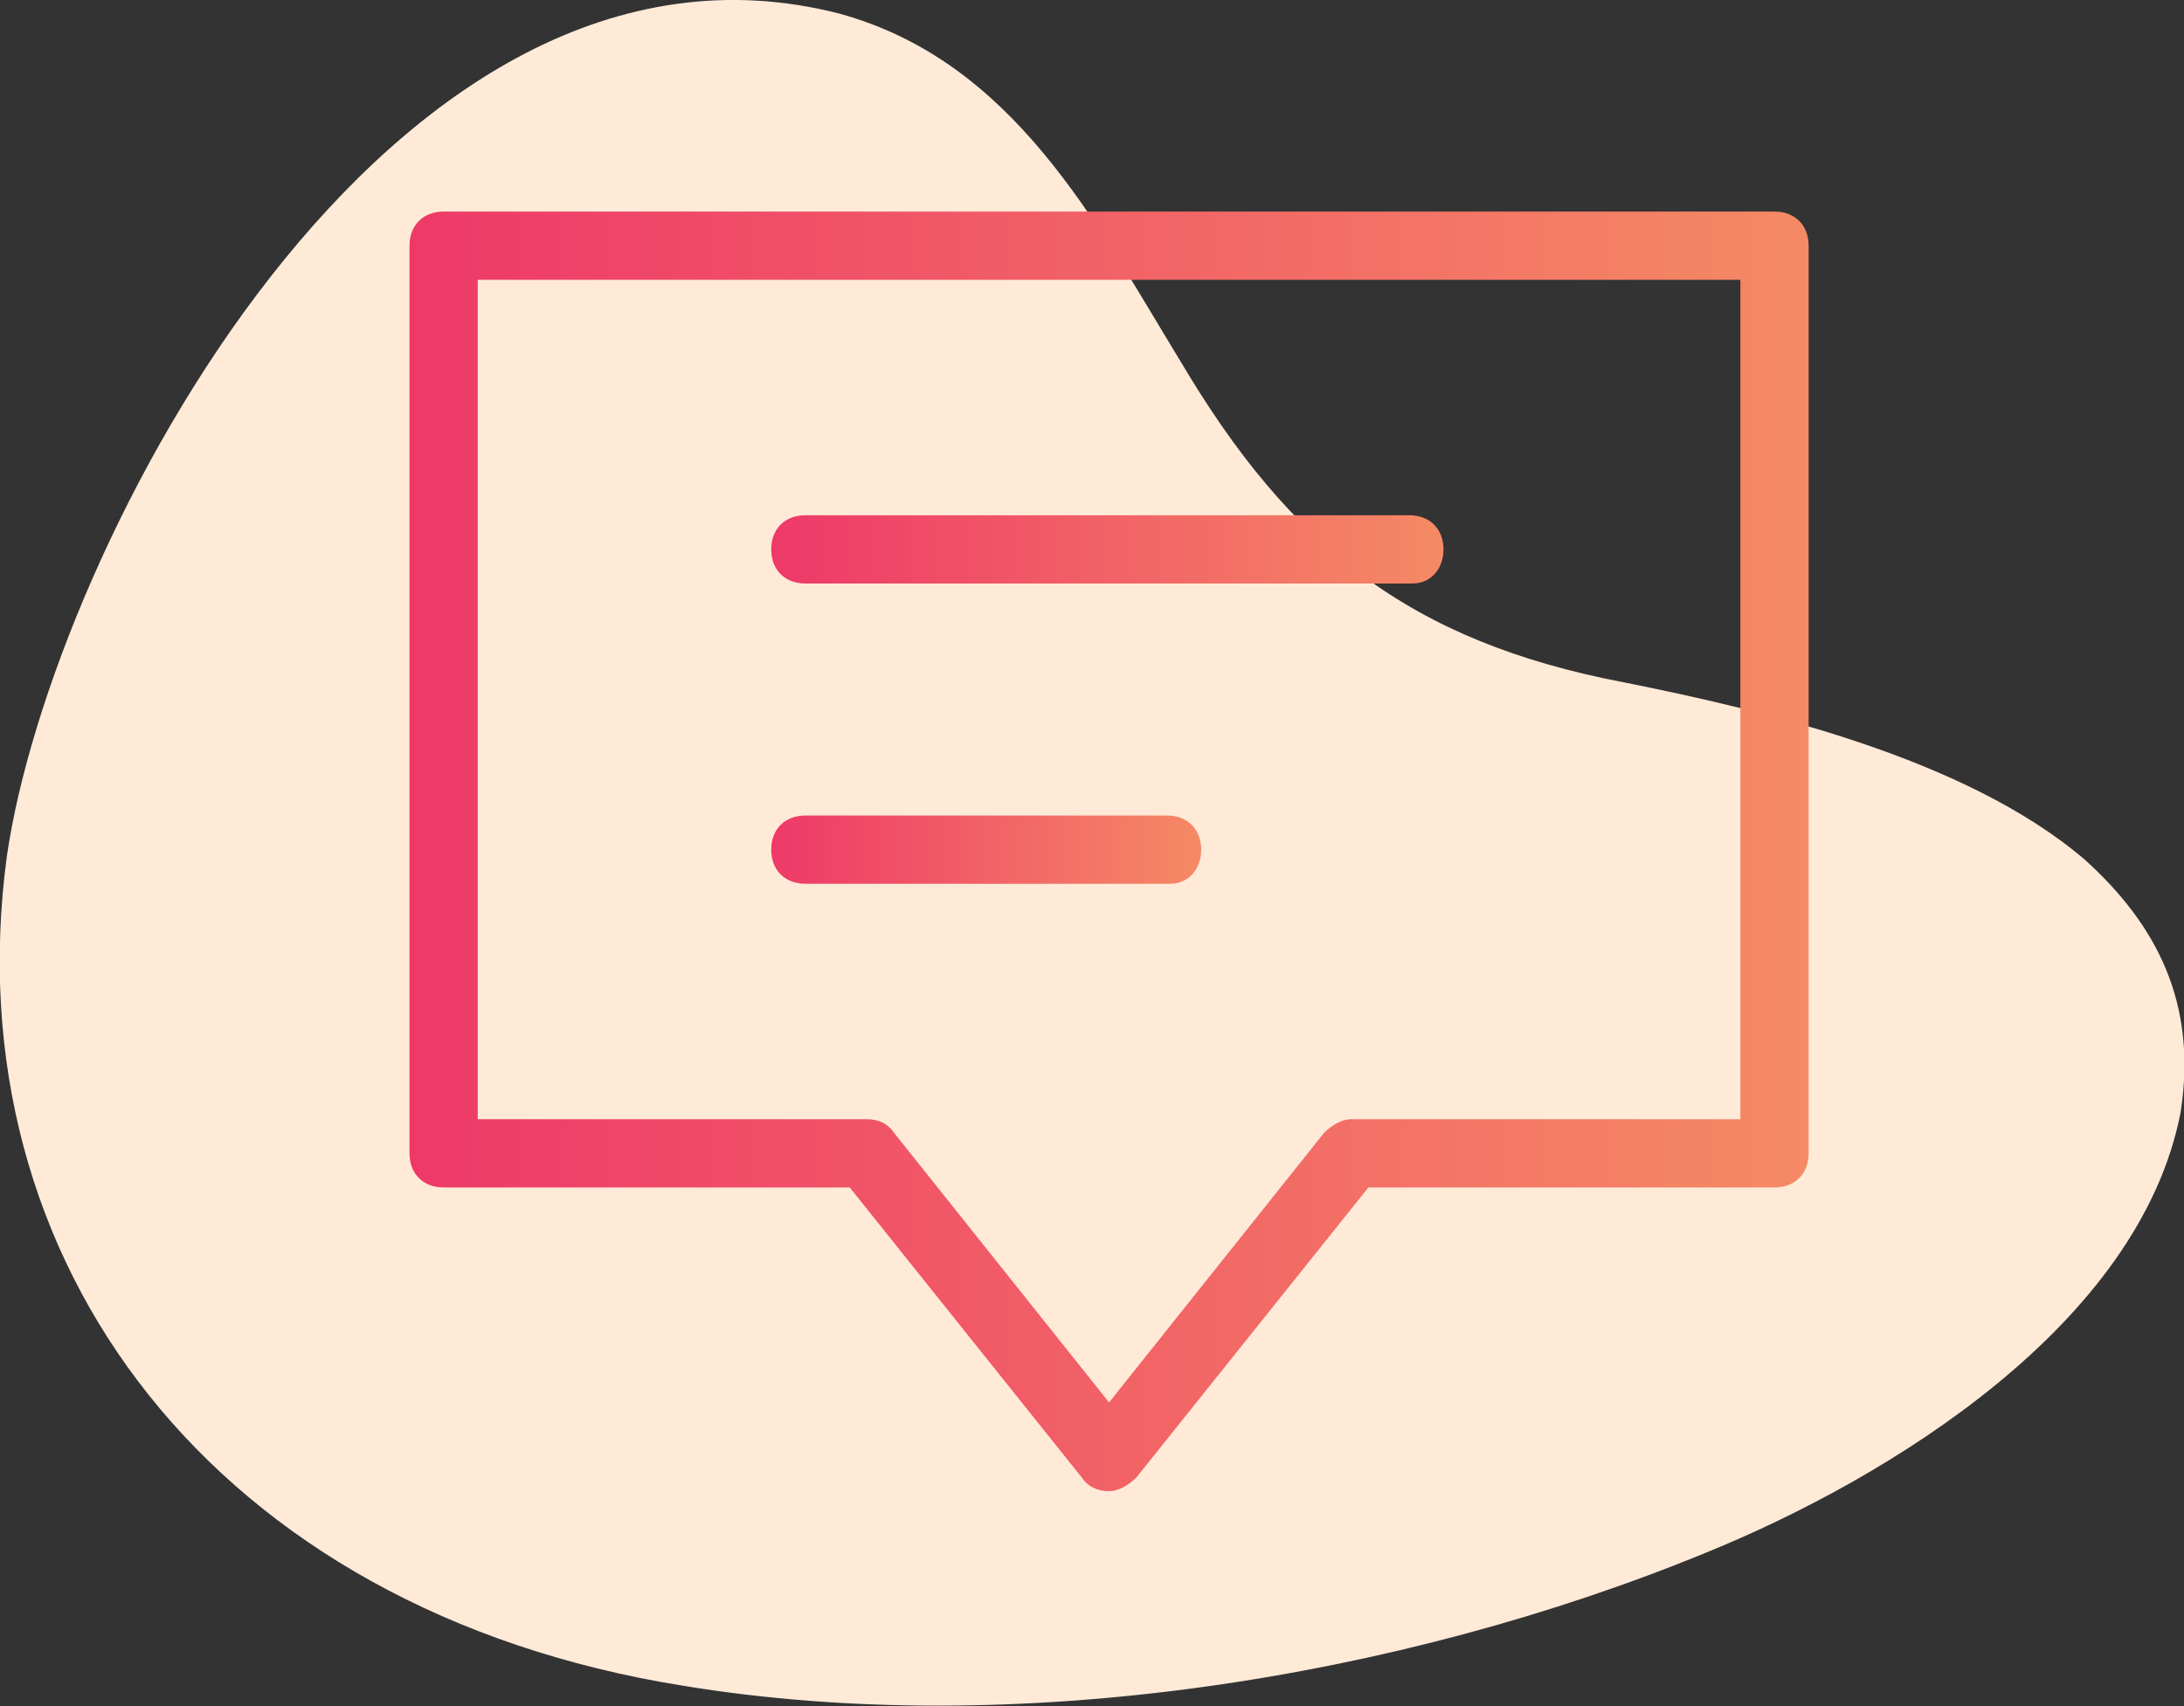
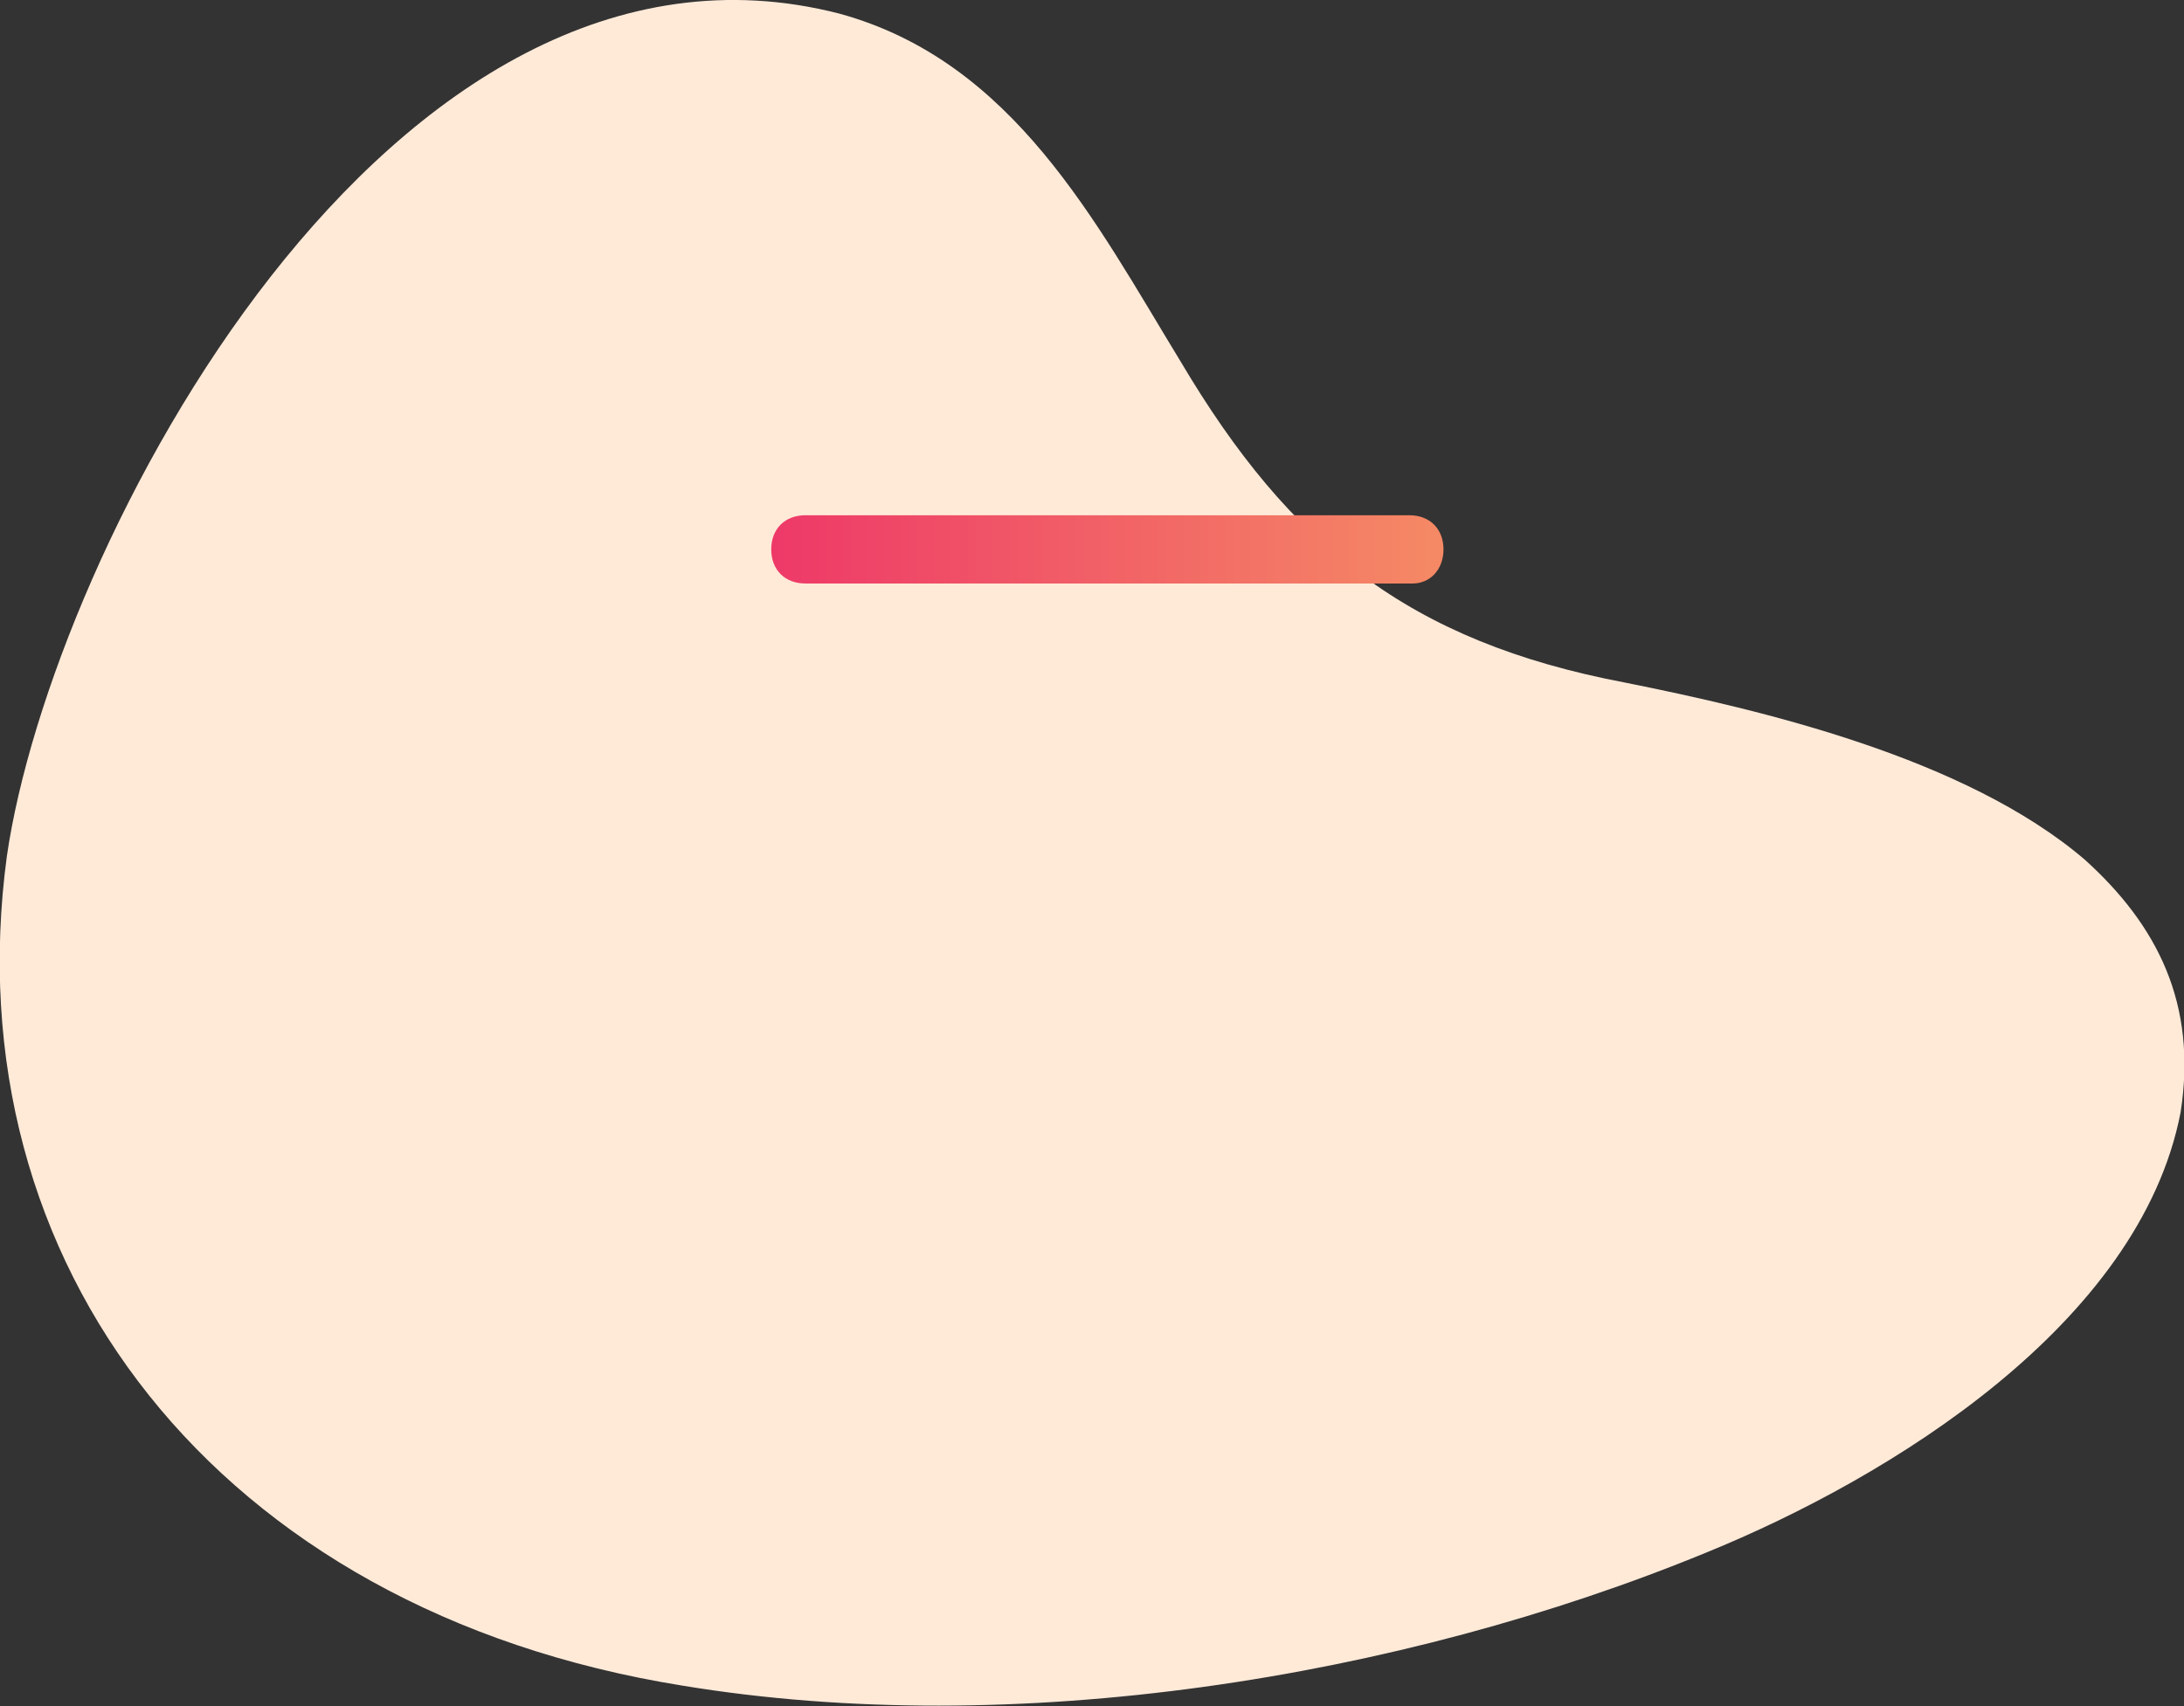
<svg xmlns="http://www.w3.org/2000/svg" version="1.1" id="Layer_1" x="0px" y="0px" viewBox="0 0 64 50" style="enable-background:new 0 0 64 50;" xml:space="preserve">
  <rect x="0" y="0" width="64" height="50" fill="#333333" stroke="none" />
  <style type="text/css">
	.st0{fill:#FFEAD8;}
	.st1{fill:url(#SVGID_1_);}
	.st2{fill:url(#SVGID_2_);}
	.st3{fill:url(#SVGID_3_);}
</style>
  <title>-</title>
  <path class="st0" d="M61.1,25.2c-3.5-3-9.5-4.4-13.5-5.2c-6.3-1.2-9.8-4-13-9.4c-2.5-4.1-4.9-8.8-10-10.2C11.4-3,1.5,16.1,0.2,25.1  C-1.4,37,6.3,47.2,20,49.4c9.7,1.6,21-0.2,30-3.9c5.4-2.2,12.7-6.7,13.9-12.9C64.4,29.4,63.2,27.1,61.1,25.2z" />
  <g>
    <g>
      <linearGradient id="SVGID_1_" gradientUnits="userSpaceOnUse" x1="12" y1="274.96" x2="53" y2="274.96" gradientTransform="matrix(1 0 0 1 0 -250.01)">
        <stop offset="0" style="stop-color:#EE3968" />
        <stop offset="1" style="stop-color:#F58A65" />
      </linearGradient>
-       <path class="st1" d="M32.5,43.7c-0.3,0-0.6-0.1-0.8-0.4l-6.8-8.5H13c-0.6,0-1-0.4-1-1V7.2c0-0.6,0.4-1,1-1h39c0.6,0,1,0.4,1,1    v26.6c0,0.6-0.4,1-1,1H40.1l-6.8,8.5C33.1,43.5,32.8,43.7,32.5,43.7z M14,32.8h11.4c0.3,0,0.6,0.1,0.8,0.4l6.3,7.9l6.3-7.9    c0.2-0.2,0.5-0.4,0.8-0.4H51V8.2H14V32.8z" />
    </g>
    <g>
      <linearGradient id="SVGID_2_" gradientUnits="userSpaceOnUse" x1="22.629" y1="266.11" x2="42.356" y2="266.11" gradientTransform="matrix(1 0 0 1 0 -250.01)">
        <stop offset="0" style="stop-color:#EE3968" />
        <stop offset="1" style="stop-color:#F58A65" />
      </linearGradient>
      <path class="st2" d="M41.4,17.1H23.6c-0.6,0-1-0.4-1-1s0.4-1,1-1h17.7c0.6,0,1,0.4,1,1C42.3,16.7,41.9,17.1,41.4,17.1z" />
    </g>
    <g>
      <linearGradient id="SVGID_3_" gradientUnits="userSpaceOnUse" x1="22.629" y1="274.91" x2="35.265" y2="274.91" gradientTransform="matrix(1 0 0 1 0 -250.01)">
        <stop offset="0" style="stop-color:#EE3968" />
        <stop offset="1" style="stop-color:#F58A65" />
      </linearGradient>
-       <path class="st3" d="M34.3,25.9H23.6c-0.6,0-1-0.4-1-1s0.4-1,1-1h10.6c0.6,0,1,0.4,1,1S34.8,25.9,34.3,25.9z" />
    </g>
  </g>
</svg>